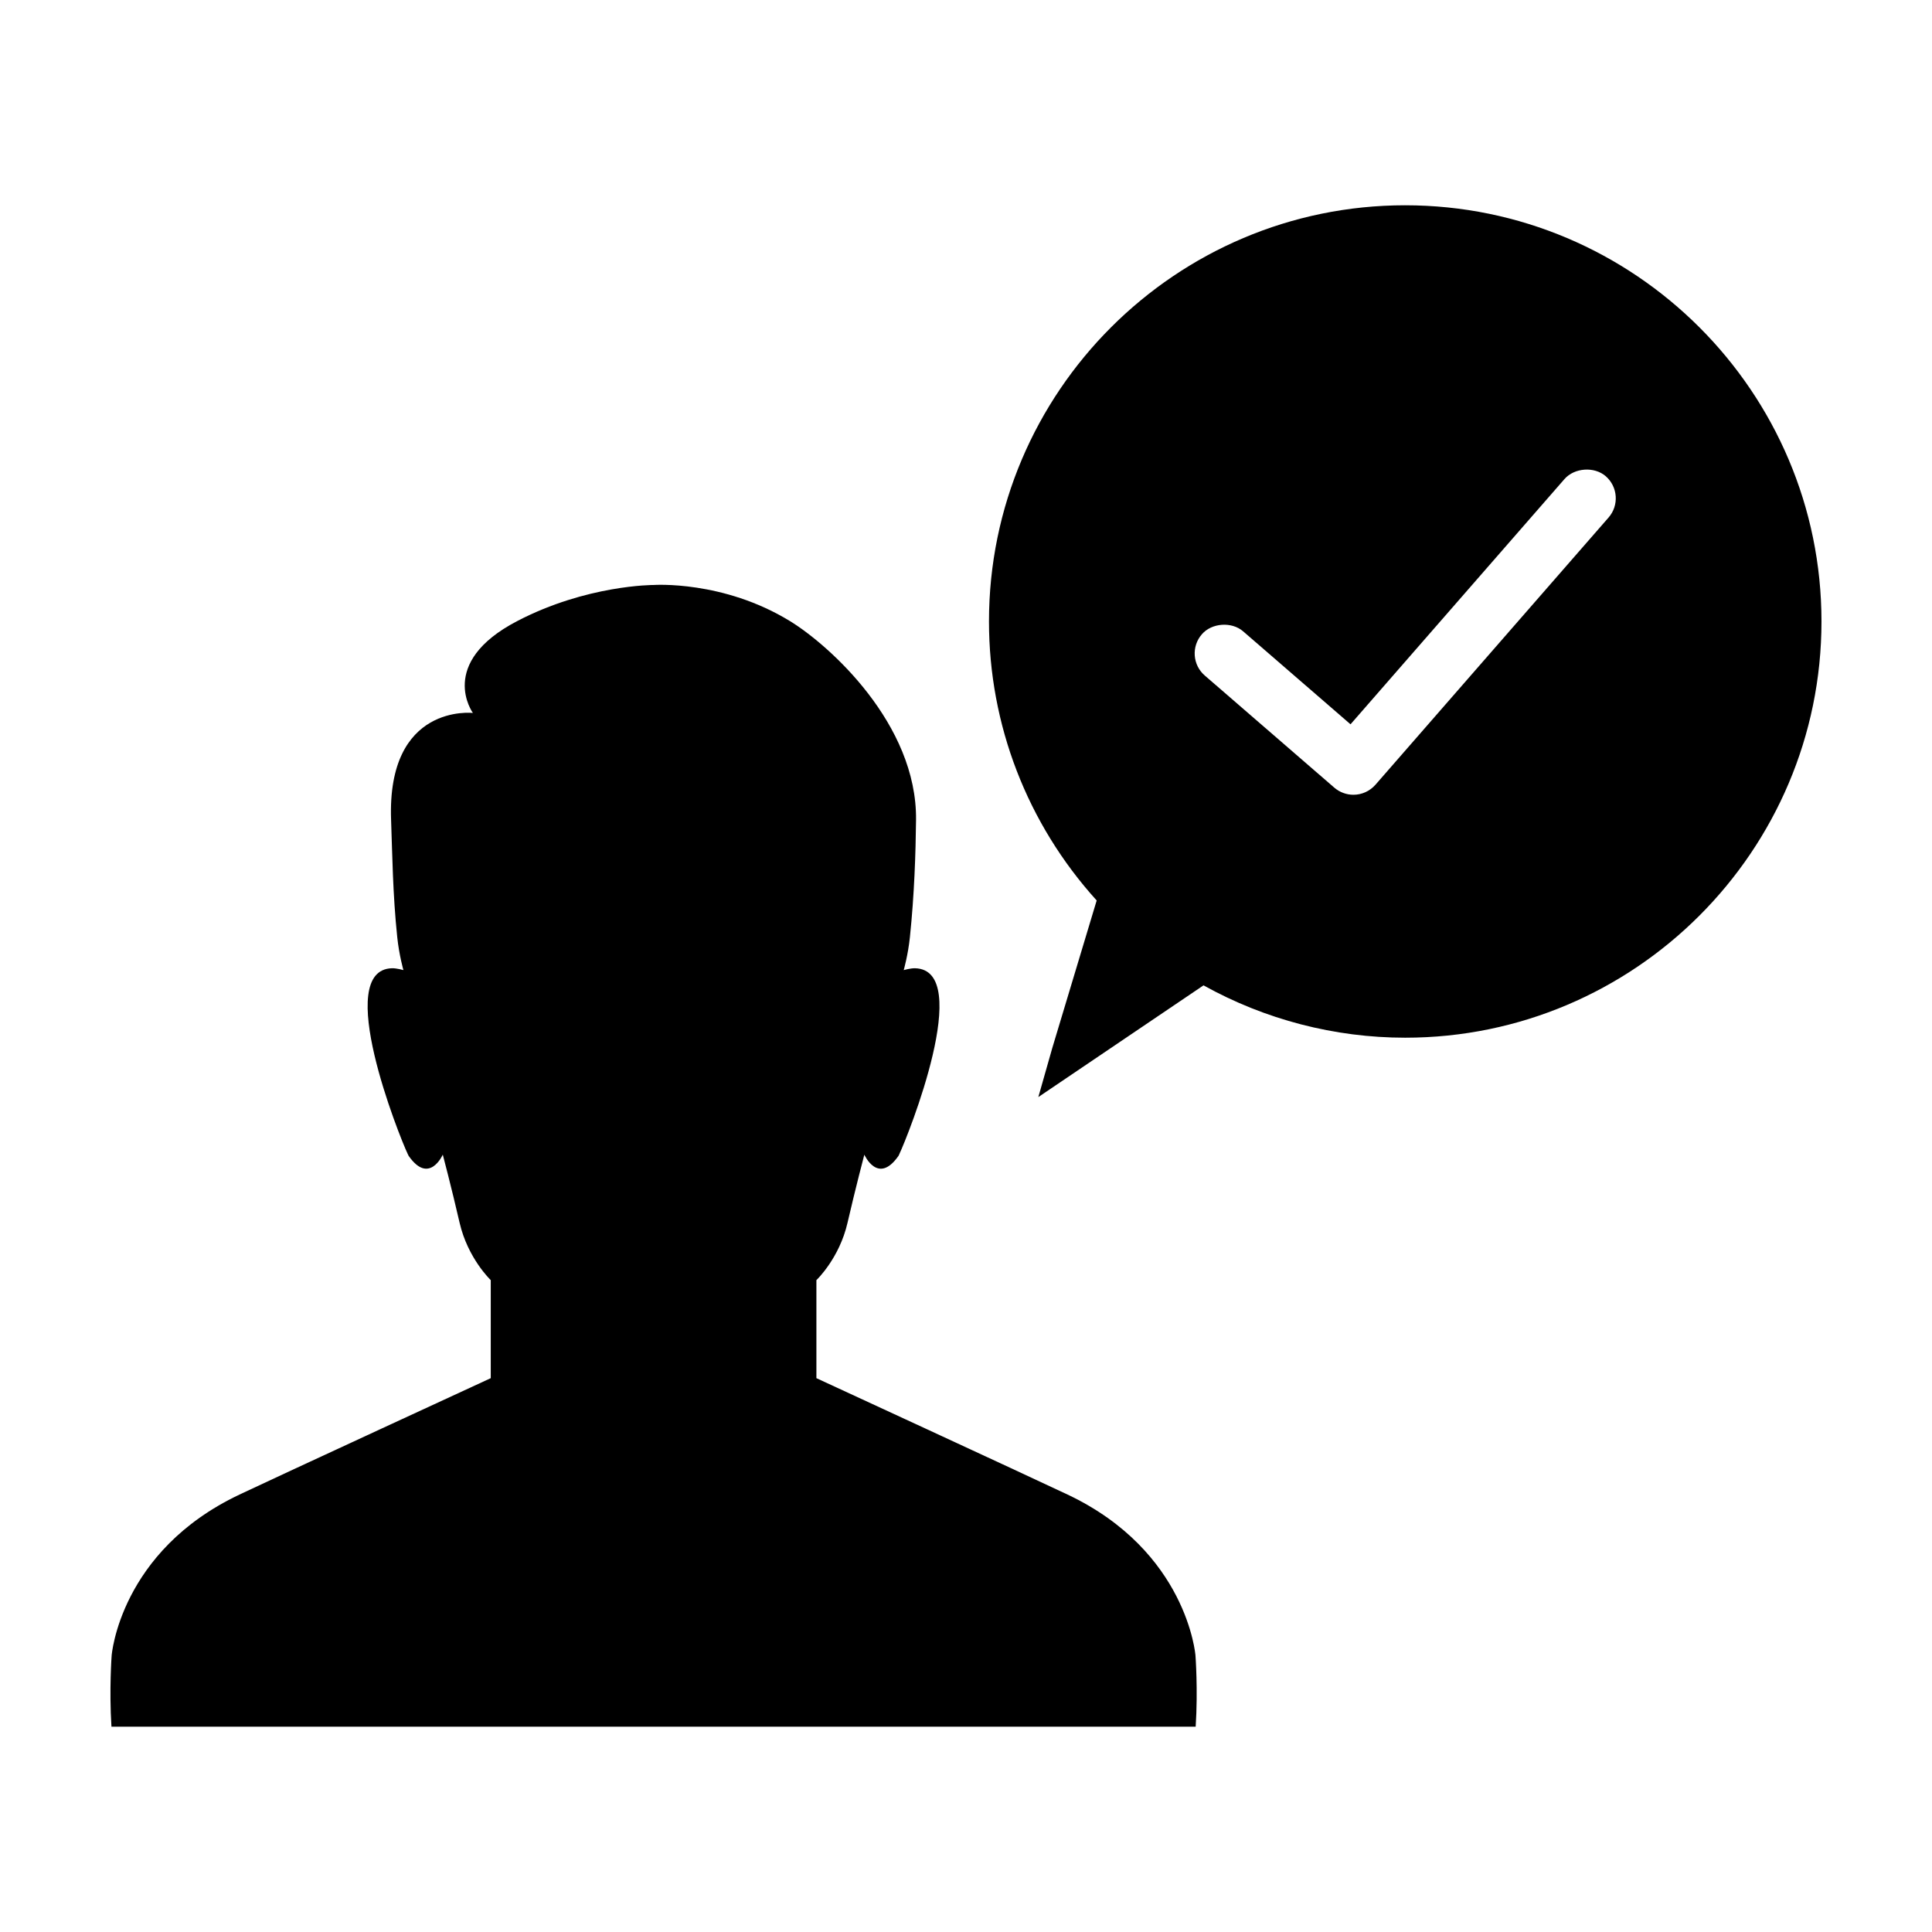
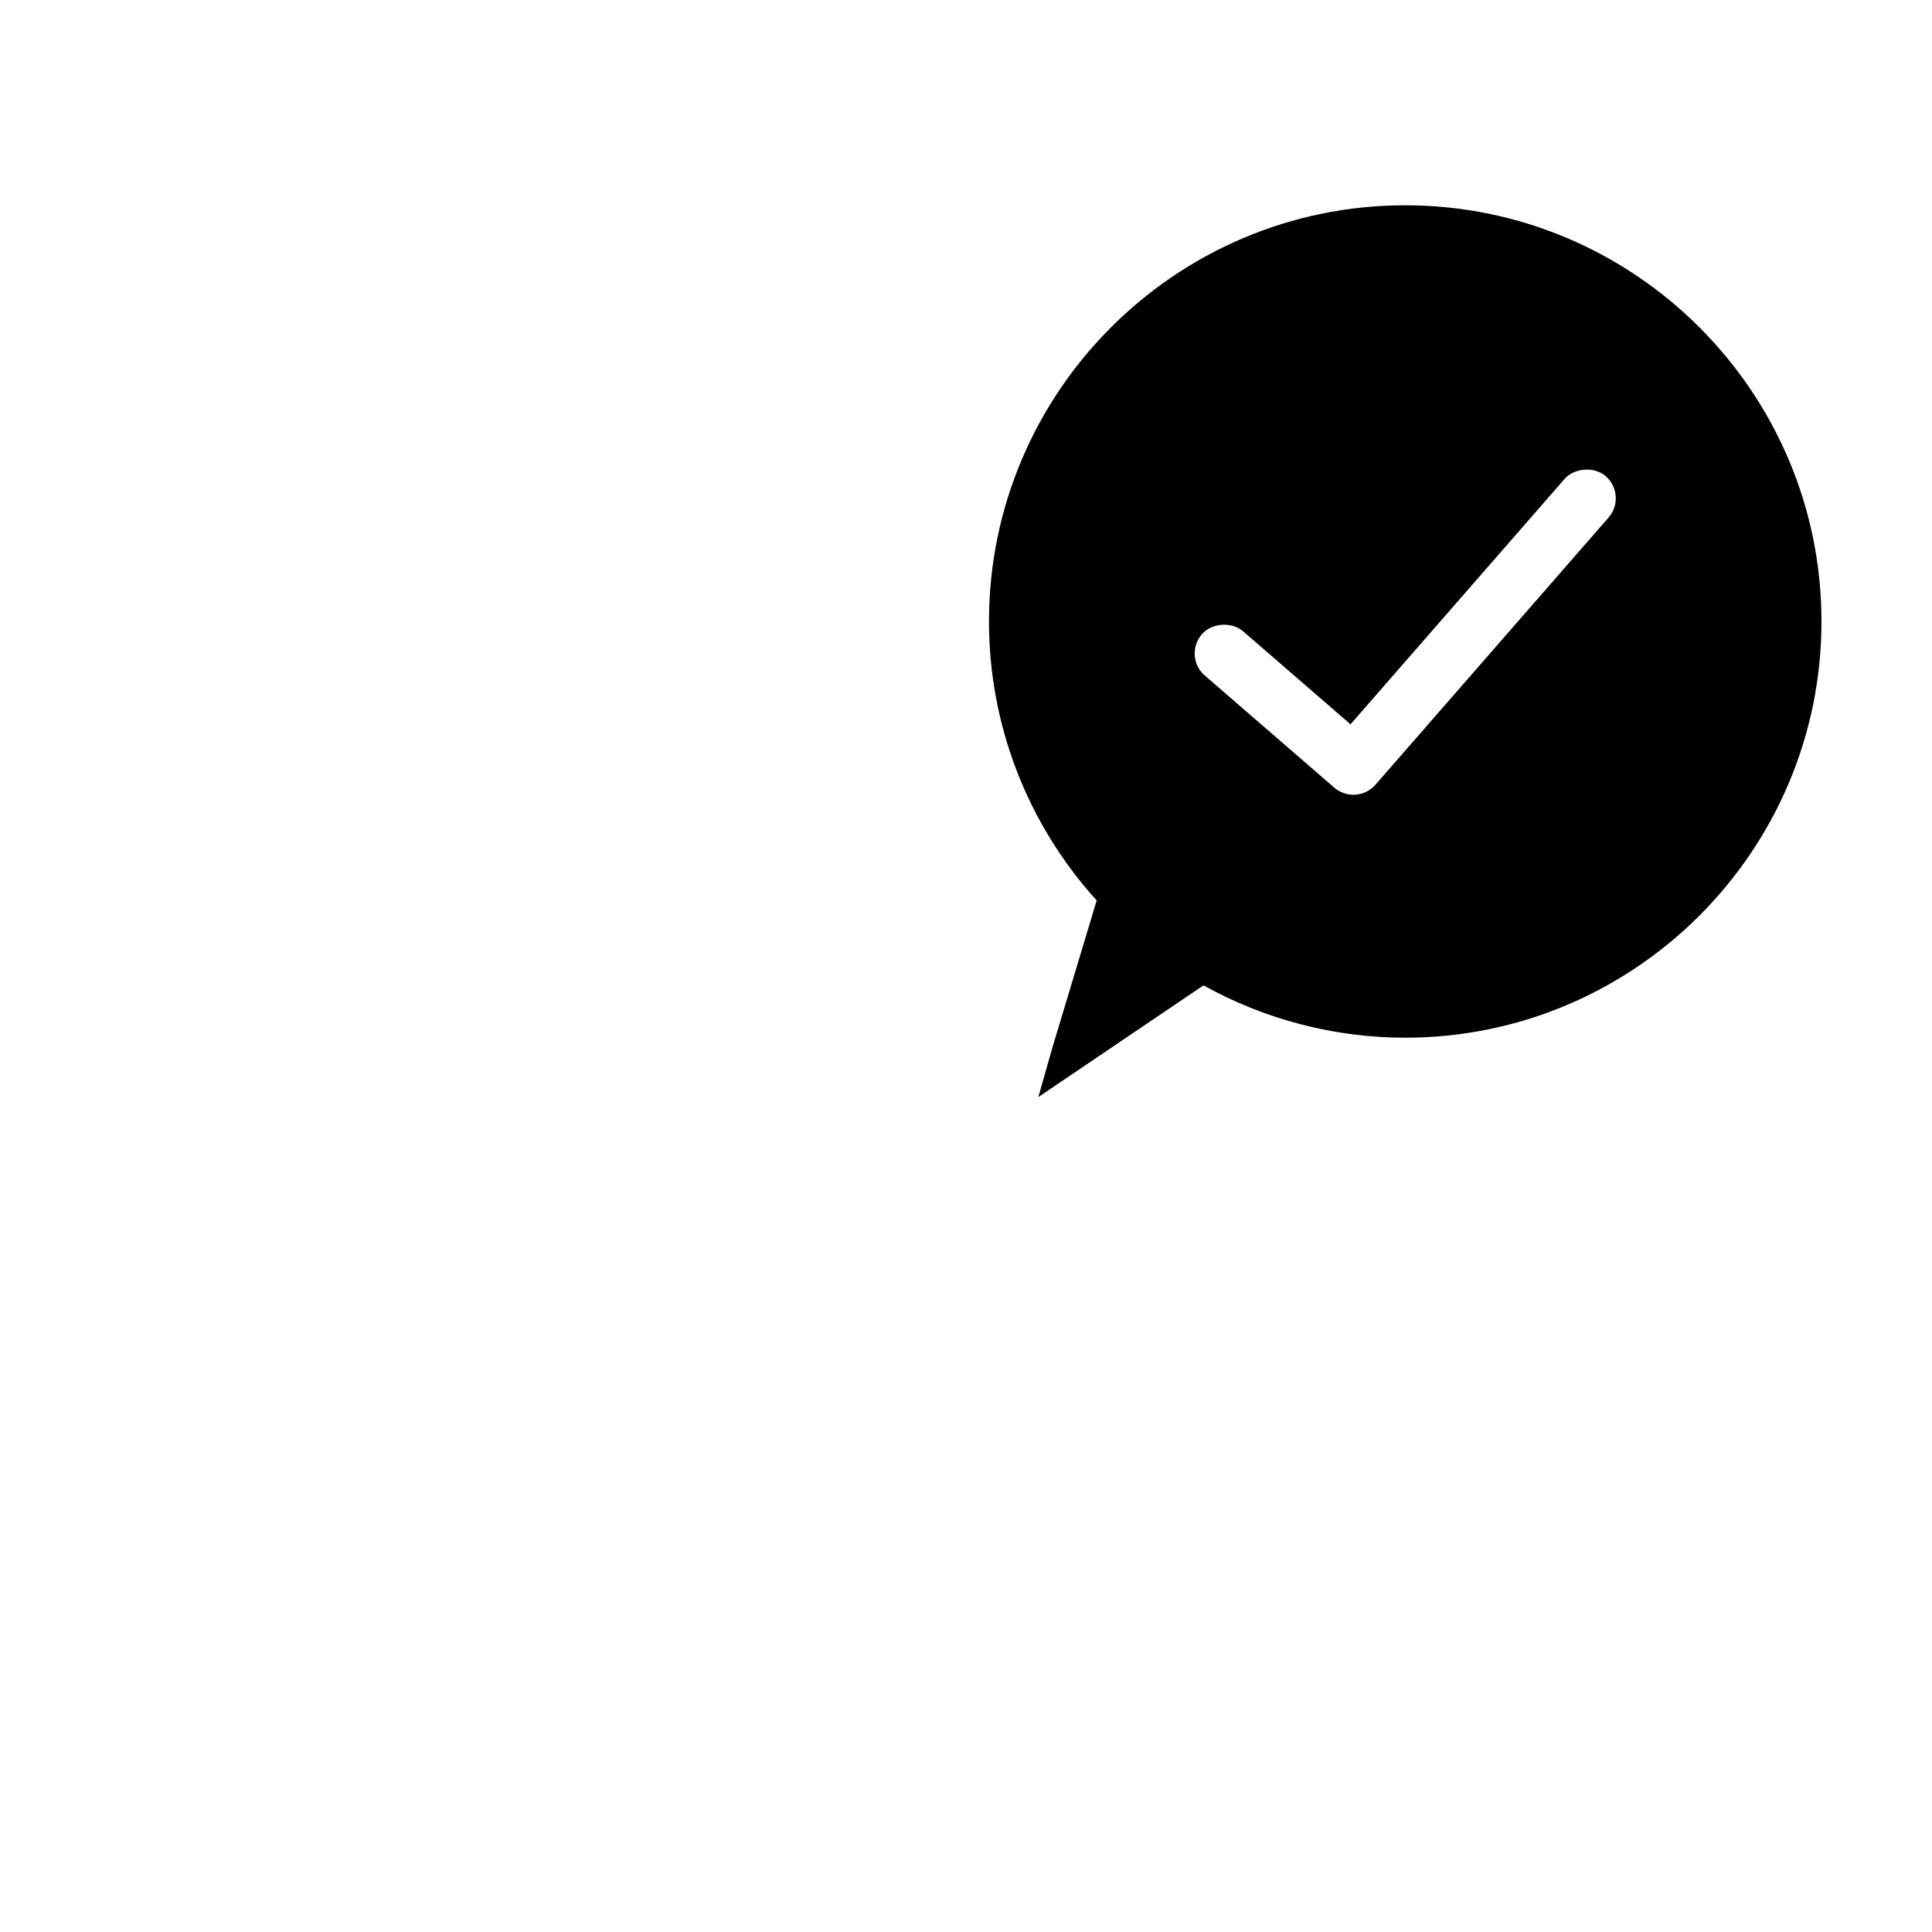
<svg xmlns="http://www.w3.org/2000/svg" fill="#000000" width="800px" height="800px" version="1.1" viewBox="144 144 512 512">
  <g>
-     <path d="m426.93 540.08c-11.402-5.394-66.574-30.852-66.574-30.852v-25.977s6.086-5.758 8.246-15.203c2.16-9.355 4.457-18.047 4.457-18.047s3.598 8.141 9.043 0.324c0.082-0.121 0.098-0.176 0.25-0.523 2.242-4.695 19.895-48.789 4.156-49.203-1.215-0.031-3.012 0.488-3.012 0.488s1.145-3.996 1.637-8.707c1.184-11.395 1.527-22.191 1.629-31.07 0.289-25.492-23.035-46.352-33.383-52.695-17.758-10.891-36.18-9.586-36.18-9.586s-17.703-0.055-36.172 9.582c-21.316 11.125-11.703 24.328-11.703 24.328s-22.816-2.609-21.68 28.363c0.328 8.883 0.434 19.672 1.633 31.07 0.488 4.711 1.633 8.711 1.633 8.711s-1.809-0.52-3.019-0.488c-15.73 0.414 1.914 44.508 4.152 49.203 0.168 0.328 0.176 0.395 0.258 0.523 5.453 7.82 9.043-0.332 9.043-0.332s2.309 8.699 4.457 18.047c2.18 9.457 8.258 15.211 8.258 15.211v25.98s-55.199 25.457-66.594 30.852c-31.746 15.023-33.871 42.629-33.871 42.629s-0.68 9.023-0.055 18.887h287.33c0.637-9.863-0.055-18.887-0.055-18.887 0.004 0-2.144-27.605-33.883-42.629z" />
    <path d="m516.39 198.4c-60.801 0-110.3 49.48-110.3 110.29 0 27.387 10.133 53.609 28.539 73.945l-11.77 39.117-3.691 12.984 43.777-29.605c16.309 9.078 34.773 13.871 53.445 13.871 60.824 0 110.32-49.492 110.32-110.31 0-60.809-49.492-110.29-110.32-110.29zm53.902 82.742-61.781 70.82c-1.477 1.688-3.606 2.66-5.844 2.66-1.859 0-3.664-0.676-5.074-1.895l-34.309-29.699c-1.57-1.355-2.516-3.238-2.664-5.305-0.145-2.07 0.523-4.07 1.883-5.633 2.59-3.019 7.894-3.414 10.938-0.781l28.461 24.637 56.703-64.996c2.637-3.008 7.914-3.375 10.934-0.746 3.227 2.816 3.555 7.723 0.754 10.938z" />
  </g>
</svg>